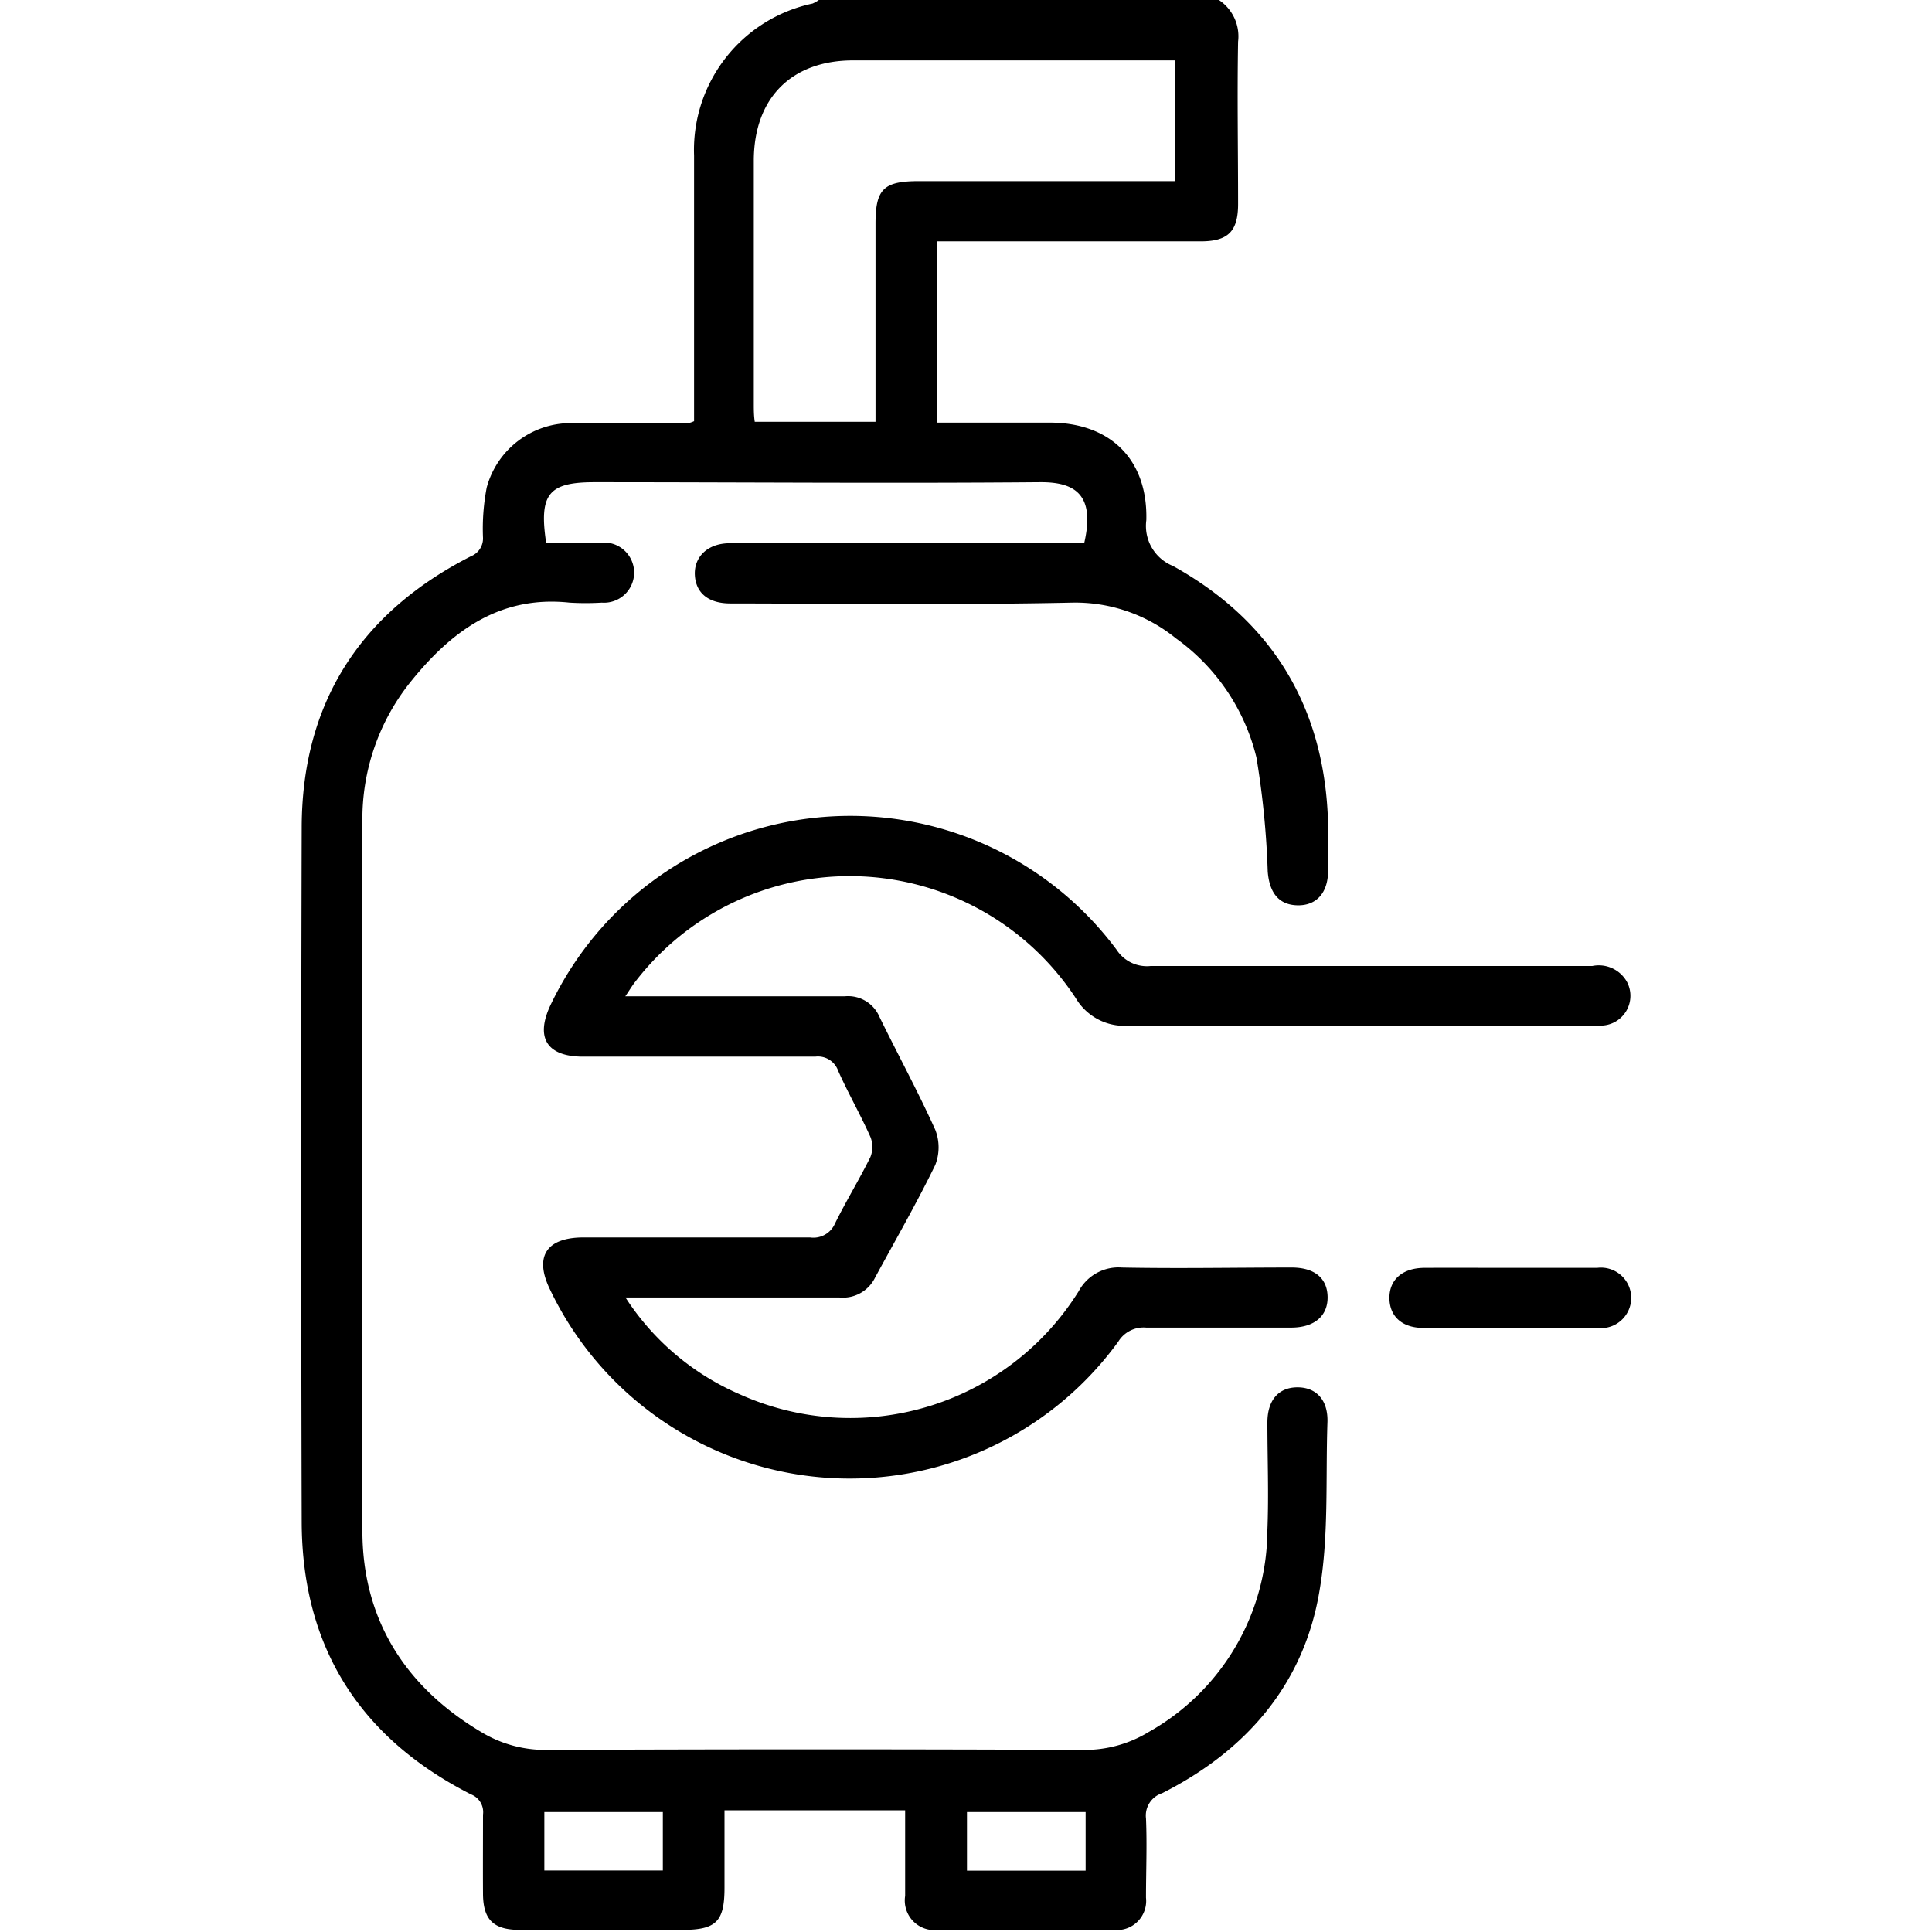
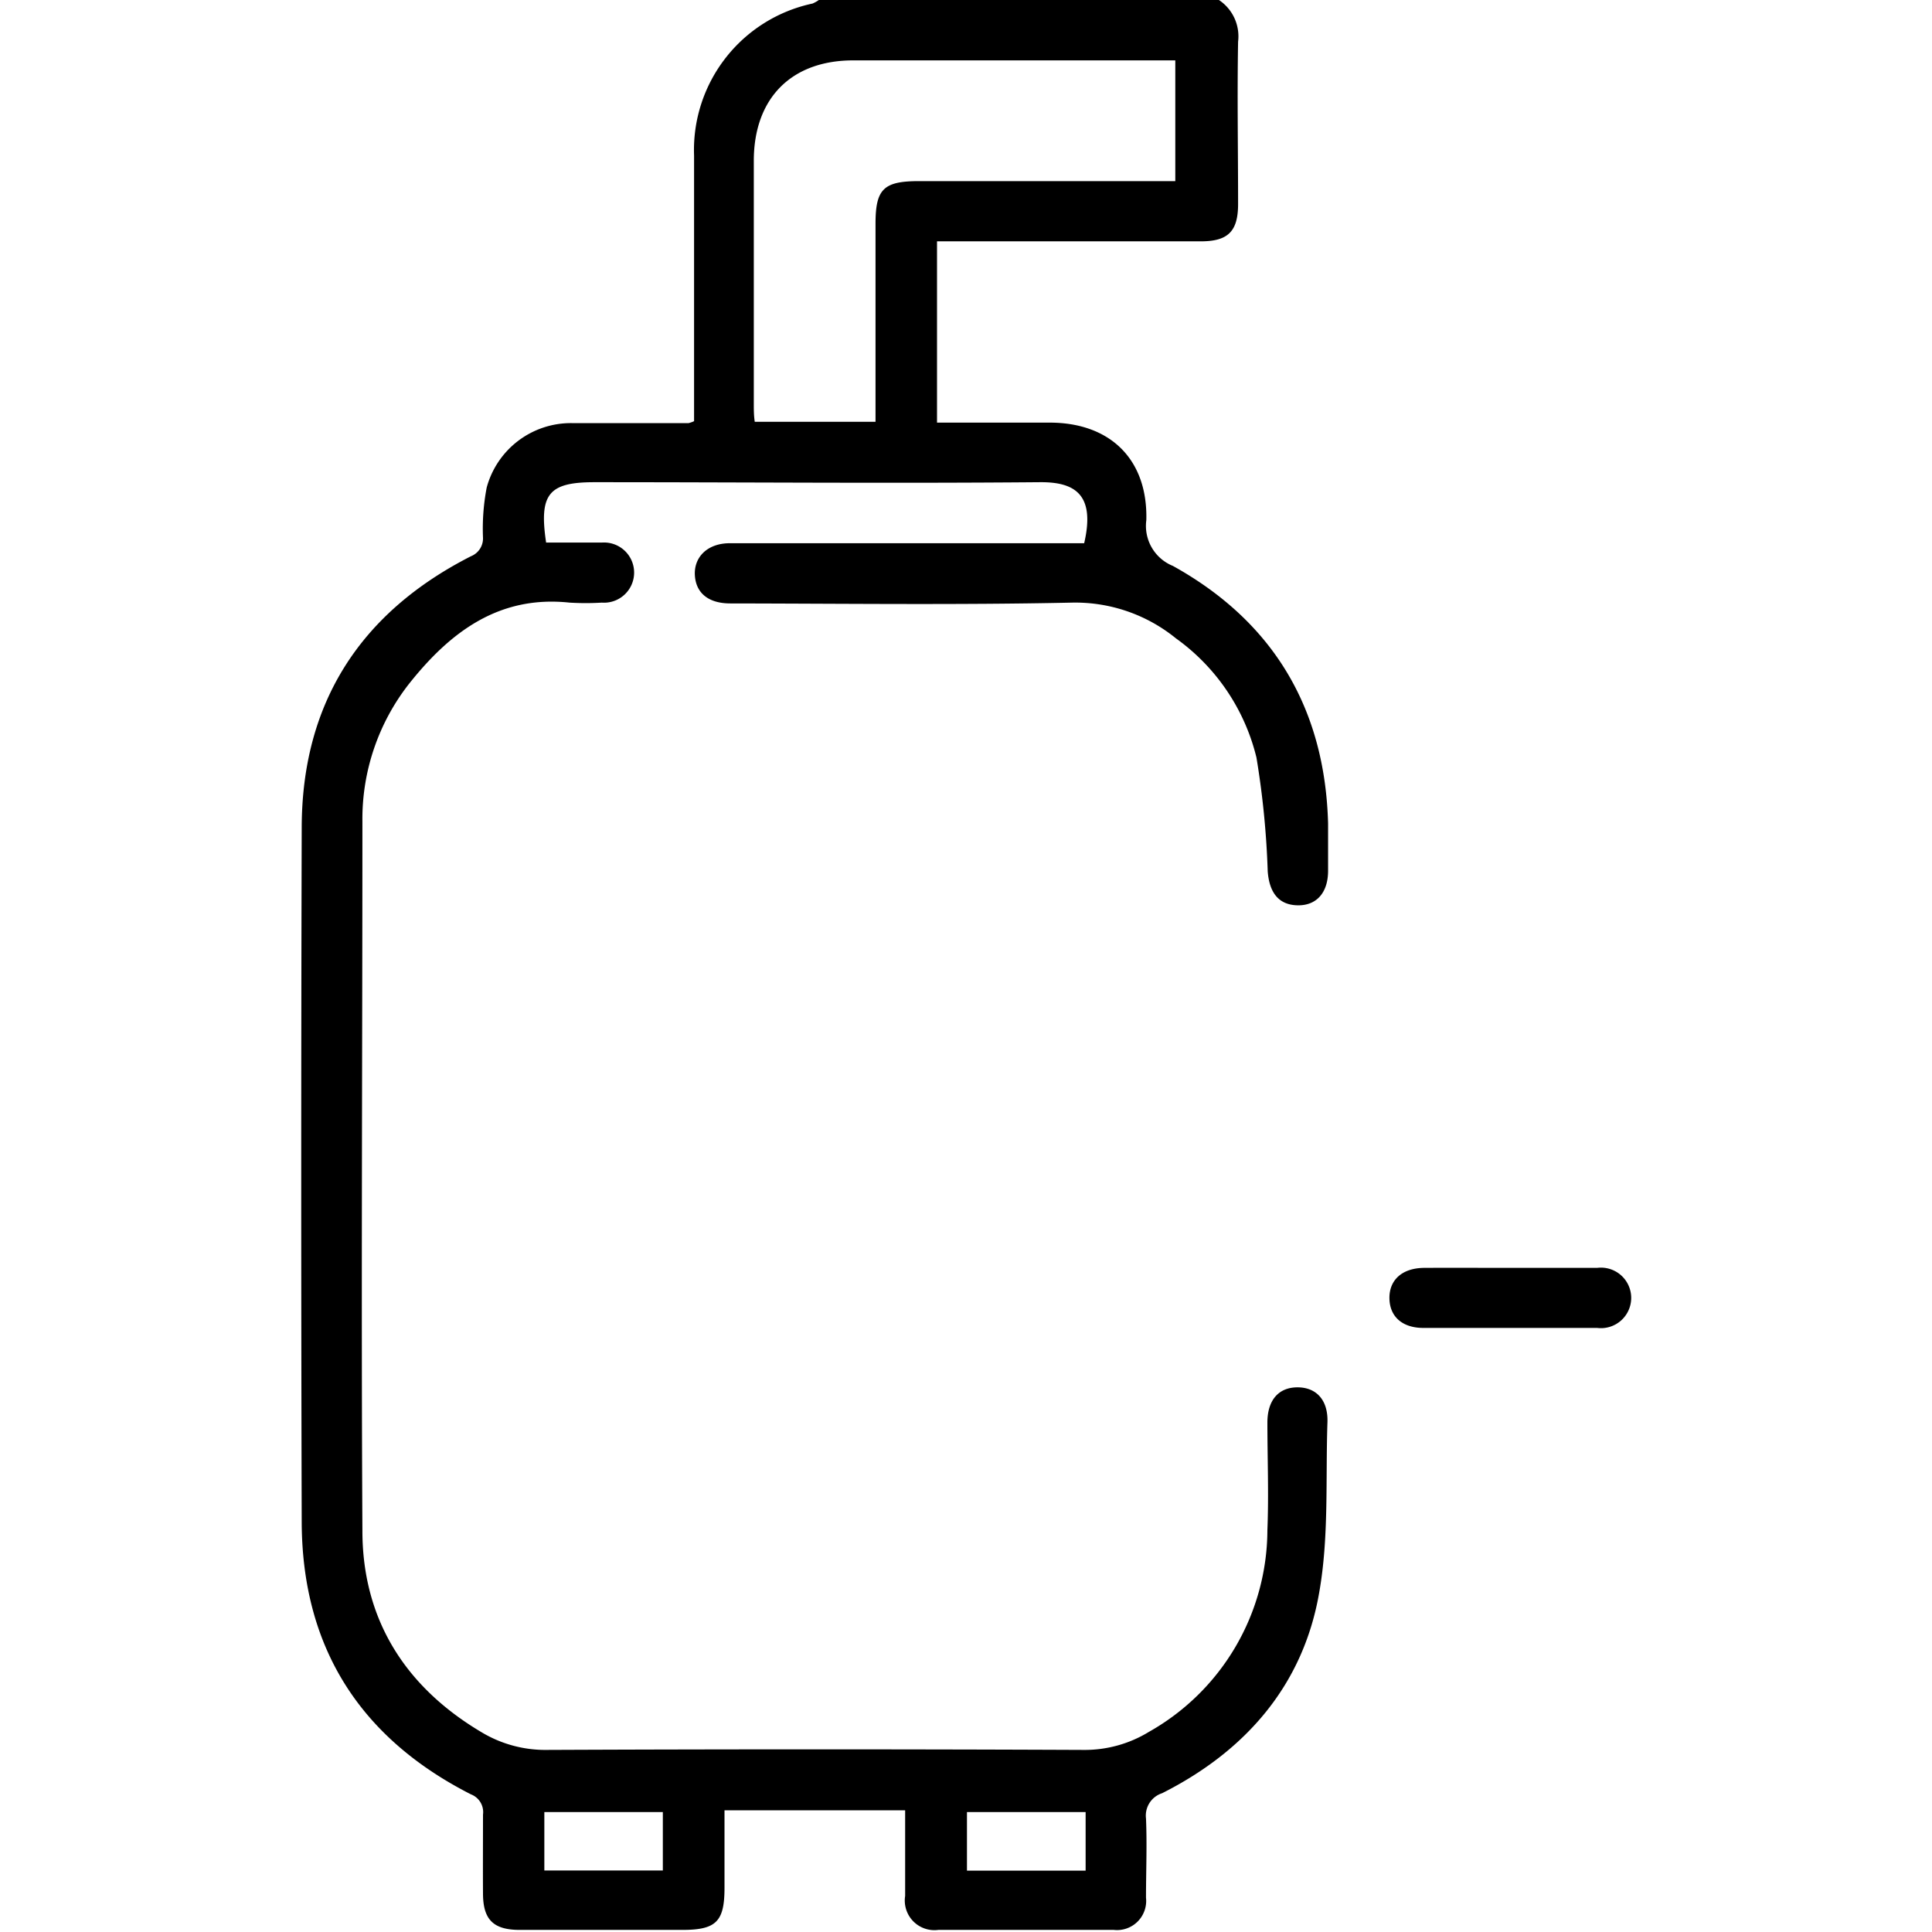
<svg xmlns="http://www.w3.org/2000/svg" id="Layer_1" data-name="Layer 1" viewBox="0 0 120 120">
  <path d="M75.71,0A2.71,2.71,0,0,1,76.9,2.59c-.06,3.36,0,6.72,0,10.08,0,1.7-.62,2.32-2.32,2.32H58.2V26.25h7c3.76,0,6.1,2.29,6,6.06a2.68,2.68,0,0,0,1.65,2.84c6.24,3.46,9.45,8.86,9.64,16,0,1,0,2,0,2.93,0,1.38-.73,2.18-1.91,2.15s-1.74-.81-1.84-2.11a53.57,53.57,0,0,0-.7-7.07,12.84,12.84,0,0,0-5-7.4,9.91,9.91,0,0,0-6.47-2.22c-7.06.15-14.14.06-21.21.05-1.34,0-2.13-.63-2.2-1.74s.75-2,2.18-2h22c.71-3.05-.6-3.81-2.76-3.79-9.22.08-18.44,0-27.66,0-2.84,0-3.45.73-3,3.75,1.14,0,2.3,0,3.46,0a1.87,1.87,0,1,1,0,3.73,16.52,16.52,0,0,1-2,0c-4.4-.47-7.42,1.84-9.94,5a13.61,13.61,0,0,0-2.93,8.59c0,14.69-.08,29.37,0,44.06,0,5.48,2.64,9.68,7.38,12.5a7.68,7.68,0,0,0,4.1,1.11q16.64-.07,33.28,0a7.63,7.63,0,0,0,4.09-1.12,14.44,14.44,0,0,0,7.36-12.54c.09-2.22,0-4.45,0-6.67,0-1.4.7-2.19,1.87-2.19s1.91.79,1.86,2.18c-.12,3.54.1,7.15-.52,10.61-1,5.72-4.57,9.81-9.75,12.42a1.46,1.46,0,0,0-1,1.57c.07,1.64,0,3.28,0,4.92a1.81,1.81,0,0,1-2,2c-3.63,0-7.27,0-10.9,0a1.84,1.84,0,0,1-2.06-2.11c0-1.75,0-3.5,0-5.32H45v4.82c0,2.1-.52,2.61-2.63,2.61-3.36,0-6.72,0-10.08,0-1.64,0-2.28-.63-2.29-2.24s0-3.28,0-4.92a1.18,1.18,0,0,0-.75-1.26c-6.9-3.51-10.48-9.14-10.51-16.89q-.06-21.57,0-43.12c0-7.75,3.62-13.38,10.51-16.89A1.19,1.19,0,0,0,30,33.41a13.56,13.56,0,0,1,.23-3.13,5.42,5.42,0,0,1,5.28-4c2.42,0,4.84,0,7.26,0a1.74,1.74,0,0,0,.34-.12V9.67A9.3,9.3,0,0,1,50.47.22,2.16,2.16,0,0,0,50.86,0ZM54.38,26.2V13.9c0-2.16.5-2.65,2.7-2.65H73V3.75h-20c-3.85,0-6.17,2.35-6.18,6.22v15.1c0,.37,0,.75.06,1.13ZM33.81,112.55v3.63h7.36v-3.63Zm26.25,0v3.64h7.37v-3.64Z" />
-   <path d="M38.84,61.88h5.09c2.86,0,5.71,0,8.56,0a2.12,2.12,0,0,1,2.14,1.29c1.15,2.35,2.4,4.65,3.46,7a3,3,0,0,1,0,2.19c-1.16,2.39-2.49,4.69-3.74,7a2.22,2.22,0,0,1-2.2,1.23c-4,0-8,0-12,0H38.85a16,16,0,0,0,7.07,6A16.72,16.72,0,0,0,67,80.2a2.8,2.8,0,0,1,2.68-1.47c3.52.07,7,0,10.55,0,1.42,0,2.21.66,2.23,1.82s-.79,1.91-2.27,1.91c-3,0-6,0-9,0a1.84,1.84,0,0,0-1.73.87,20.62,20.62,0,0,1-35.3-3.24c-1-2.06-.21-3.23,2.09-3.23,4.69,0,9.37,0,14.06,0A1.46,1.46,0,0,0,51.86,76c.69-1.4,1.51-2.73,2.2-4.13a1.67,1.67,0,0,0,0-1.26c-.62-1.39-1.38-2.71-2-4.1a1.33,1.33,0,0,0-1.42-.88c-4.81,0-9.61,0-14.42,0-2.27,0-3-1.19-2-3.26A20.62,20.62,0,0,1,69.36,59a2.24,2.24,0,0,0,2.11,1c9.14,0,18.29,0,27.43,0a2,2,0,0,1,2.16,1,1.85,1.85,0,0,1-1.72,2.7c-1.44,0-2.89,0-4.33,0-8.29,0-16.57,0-24.85,0A3.5,3.5,0,0,1,66.82,62a16.8,16.8,0,0,0-27.38-1C39.28,61.2,39.14,61.44,38.84,61.88Z" />
  <path d="M93.81,78.75c1.8,0,3.59,0,5.39,0a1.88,1.88,0,1,1,0,3.73c-3.6,0-7.19,0-10.79,0-1.31,0-2.09-.7-2.11-1.83s.77-1.89,2.16-1.9C90.21,78.74,92,78.75,93.81,78.75Z" />
</svg>